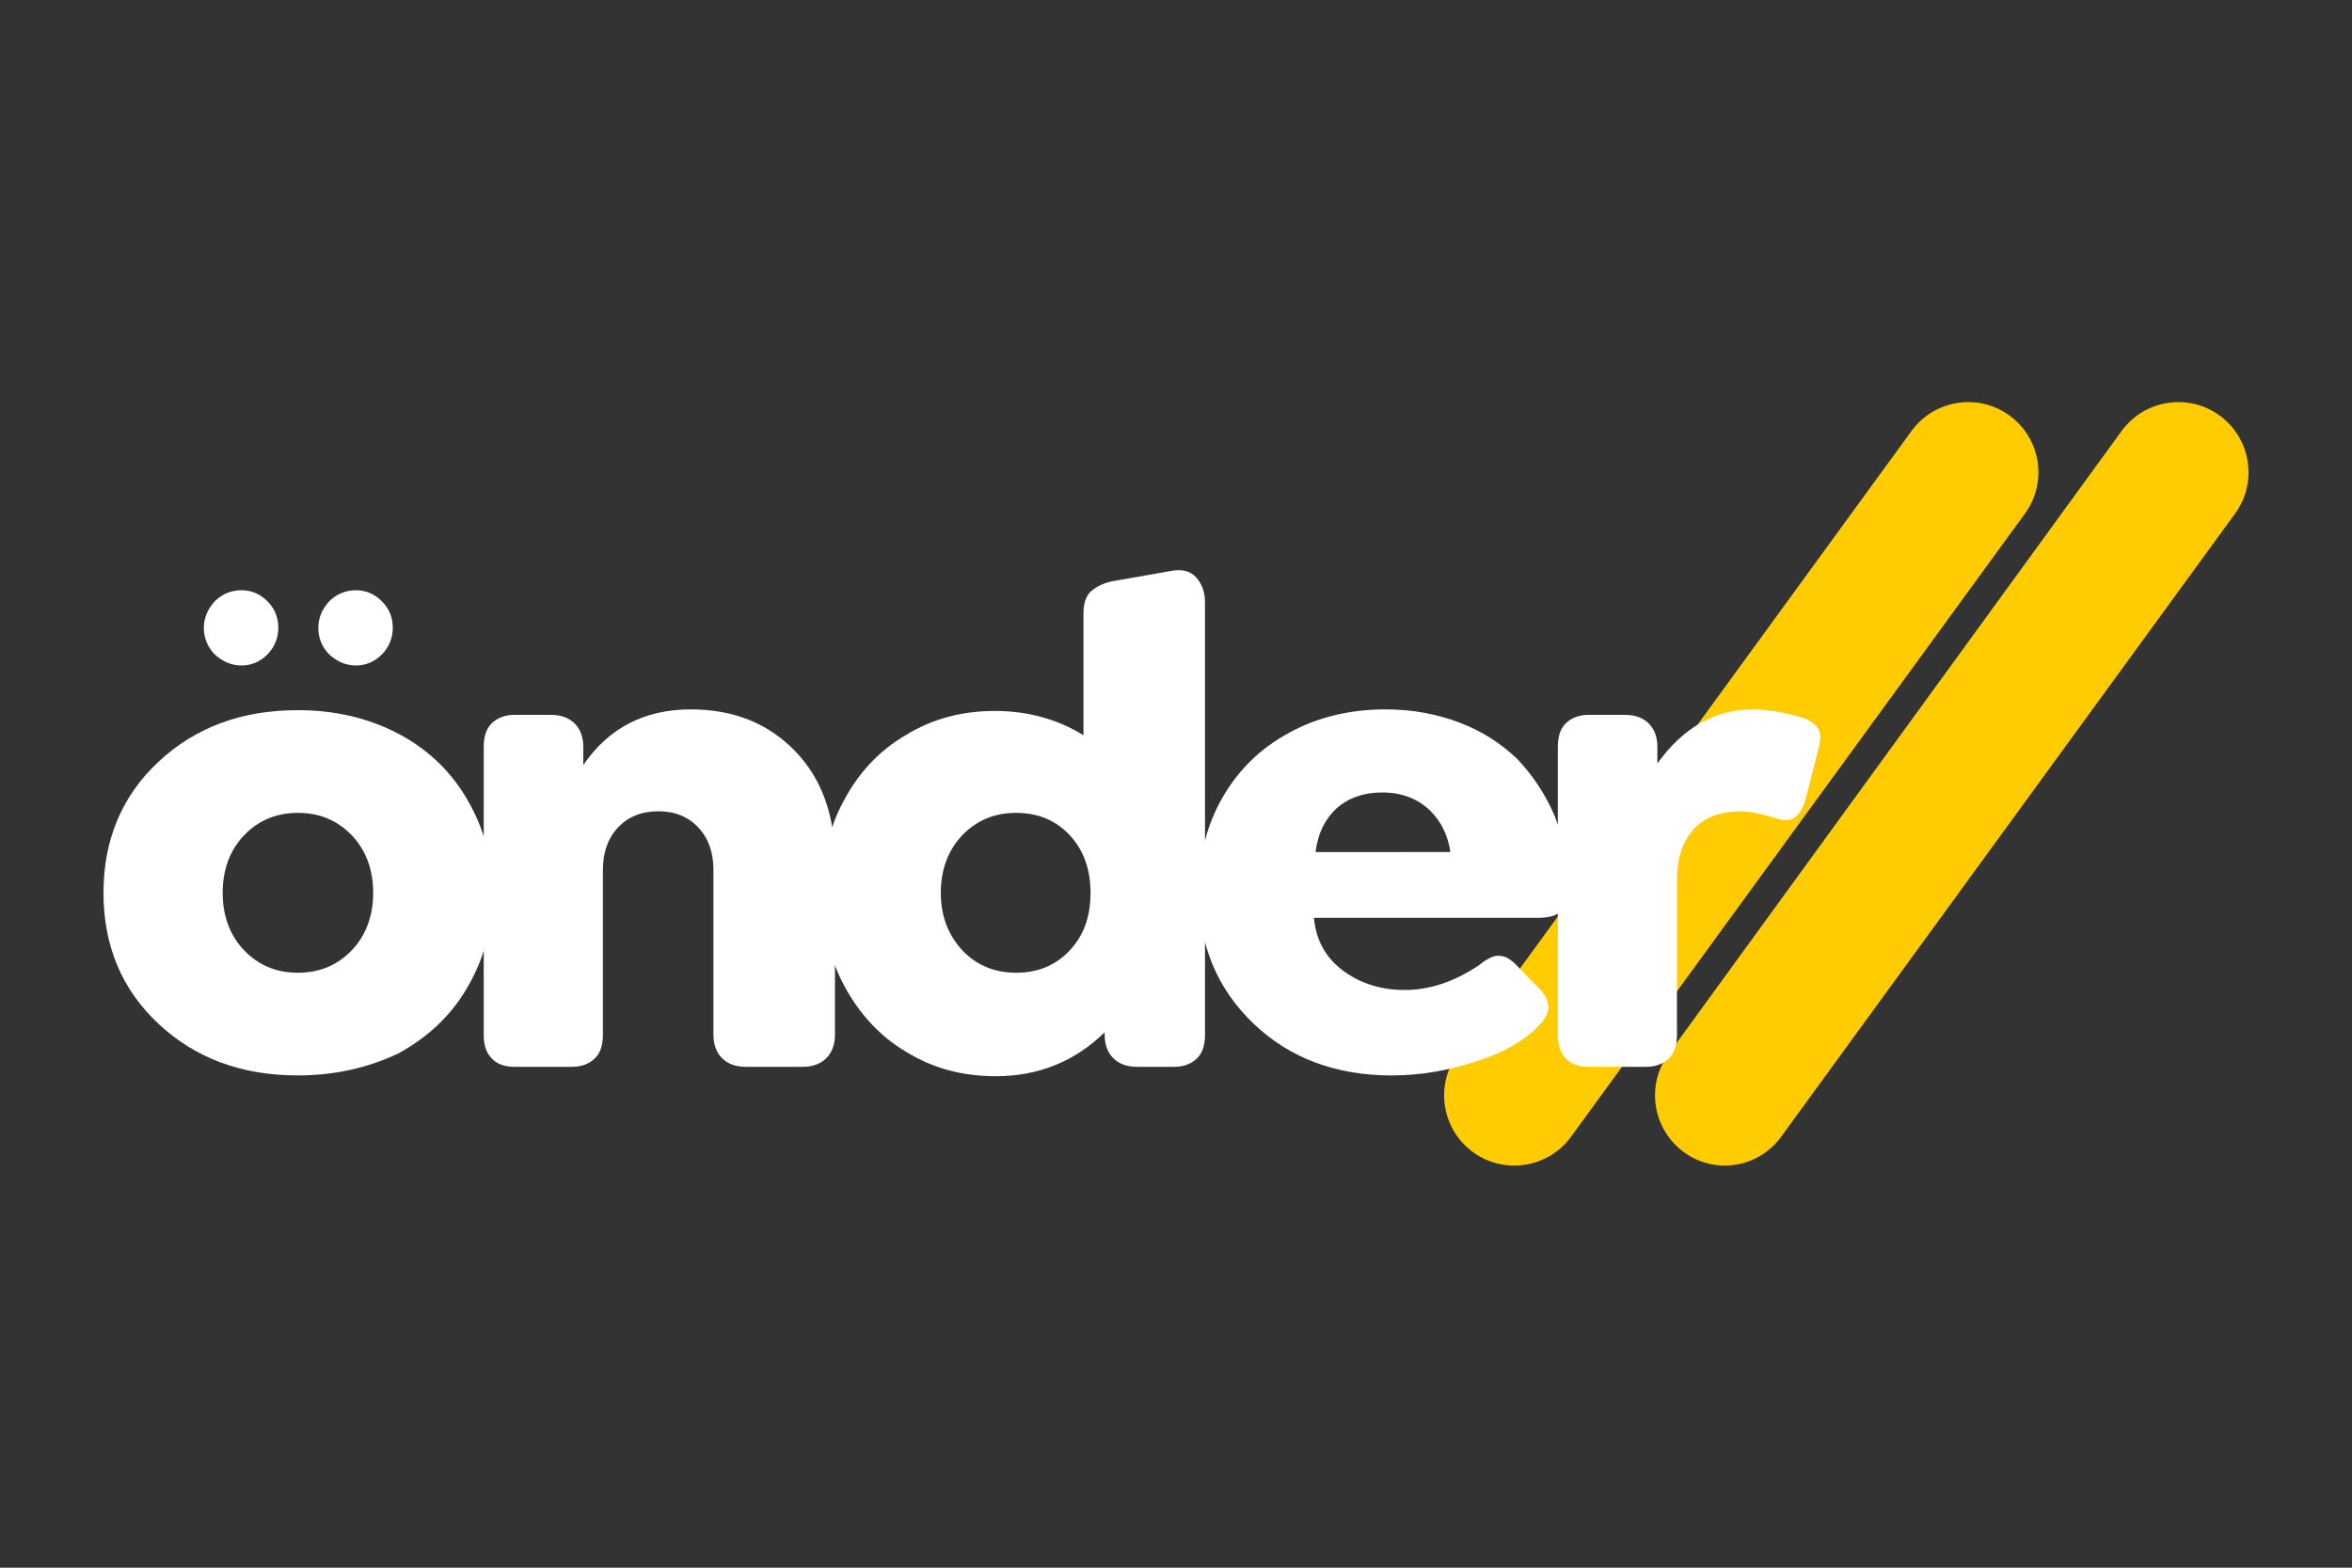
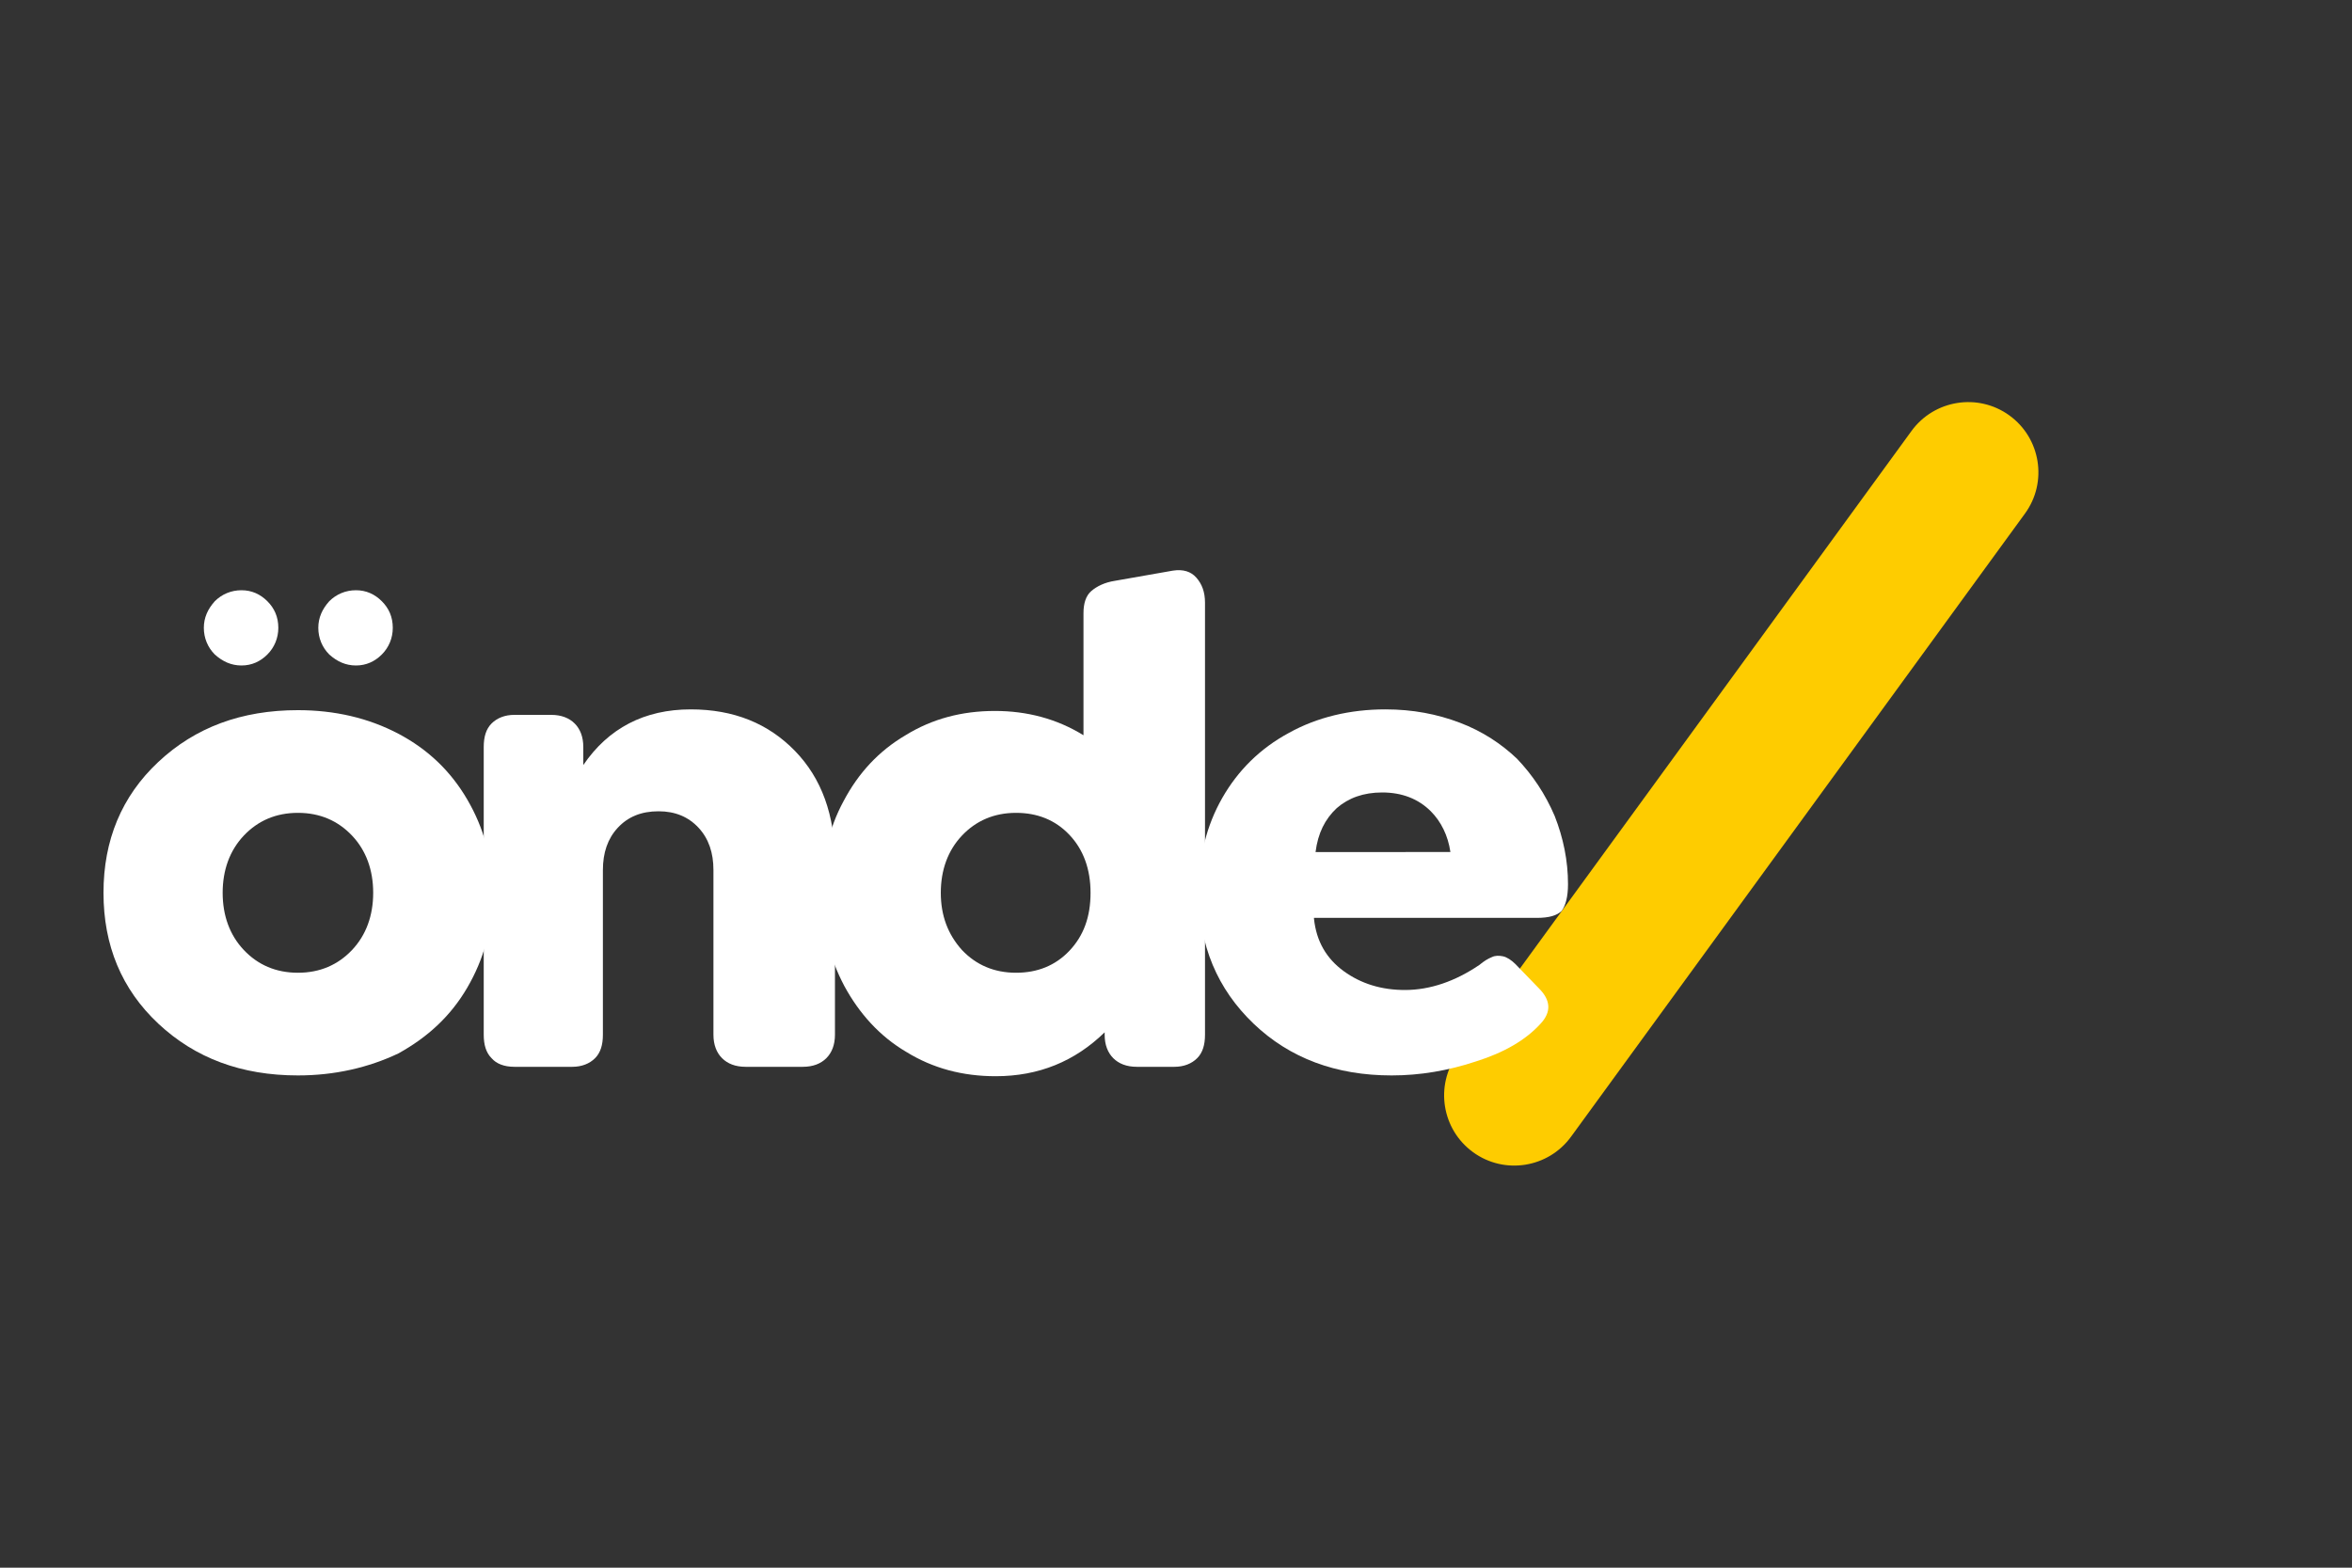
<svg xmlns="http://www.w3.org/2000/svg" version="1.1" id="katman_1" x="0px" y="0px" viewBox="0 0 300 200" style="enable-background:new 0 0 300 200;" xml:space="preserve">
  <rect x="0" y="0" width="300" height="200" fill="#333333" stroke="none" />
  <style type="text/css">
	.st0{fill:#FECC00;}
	.st1{fill:#FFFFFF;}
</style>
  <g>
-     <path class="st0" d="M214.8,147L214.8,147c-4-2.9-4.9-8.5-2-12.5L270.6,55c2.9-4,8.5-4.9,12.5-2l0,0c4,2.9,4.9,8.5,2,12.5   L227.2,145C224.3,149,218.8,149.9,214.8,147z" />
    <path class="st0" d="M187.9,147L187.9,147c-4-2.9-4.9-8.5-2-12.5L243.8,55c2.9-4,8.5-4.9,12.5-2v0c4,2.9,4.9,8.5,2,12.5L200.4,145   C197.5,149,191.9,149.9,187.9,147z" />
    <g>
      <g>
        <path class="st1" d="M38,137.2c-7.2,0-13.1-2.2-17.8-6.6c-4.7-4.4-7-10-7-16.7c0-6.7,2.3-12.3,7-16.7c4.7-4.4,10.6-6.6,17.8-6.6     c4.7,0,9,1,12.8,3c3.8,2,6.7,4.8,8.8,8.4c2.1,3.6,3.2,7.5,3.2,12s-1.1,8.4-3.2,12c-2.1,3.6-5,6.3-8.8,8.4     C47,136.2,42.7,137.2,38,137.2z M34.1,83.5c-0.9,0.9-2,1.4-3.3,1.4c-1.3,0-2.4-0.5-3.4-1.4c-0.9-0.9-1.4-2.1-1.4-3.4     c0-1.3,0.5-2.4,1.4-3.4c0.9-0.9,2.1-1.4,3.4-1.4c1.3,0,2.4,0.5,3.3,1.4c0.9,0.9,1.4,2,1.4,3.4C35.5,81.4,35,82.6,34.1,83.5z      M31.1,121.2c1.8,1.9,4.1,2.9,6.9,2.9s5.1-1,6.9-2.9c1.8-1.9,2.7-4.4,2.7-7.3s-0.9-5.4-2.7-7.3c-1.8-1.9-4.1-2.9-6.9-2.9     s-5.1,1-6.9,2.9c-1.8,1.9-2.7,4.4-2.7,7.3S29.3,119.3,31.1,121.2z M48.7,83.5c-0.9,0.9-2,1.4-3.3,1.4c-1.3,0-2.4-0.5-3.4-1.4     c-0.9-0.9-1.4-2.1-1.4-3.4c0-1.3,0.5-2.4,1.4-3.4c0.9-0.9,2.1-1.4,3.4-1.4c1.3,0,2.4,0.5,3.3,1.4c0.9,0.9,1.4,2,1.4,3.4     C50.1,81.4,49.6,82.6,48.7,83.5z" />
        <path class="st1" d="M88.1,90.5c5.5,0,9.9,1.8,13.3,5.3c3.4,3.5,5.1,8.2,5.1,14.1V132c0,1.3-0.4,2.3-1.1,3     c-0.7,0.7-1.7,1.1-3,1.1h-7.3c-1.3,0-2.3-0.4-3-1.1c-0.7-0.7-1.1-1.7-1.1-3v-21c0-2.2-0.6-4-1.9-5.4c-1.3-1.4-3-2.1-5.1-2.1     c-2.2,0-3.9,0.7-5.2,2.1c-1.3,1.4-1.9,3.2-1.9,5.4v21c0,1.3-0.3,2.3-1,3c-0.7,0.7-1.7,1.1-2.9,1.1h-7.4c-1.3,0-2.3-0.4-2.9-1.1     c-0.7-0.7-1-1.7-1-3V95.3c0-1.3,0.3-2.3,1-3c0.7-0.7,1.7-1.1,2.9-1.1h4.7c1.3,0,2.3,0.4,3,1.1c0.7,0.7,1.1,1.7,1.1,3v2.3     C77.6,92.9,82.2,90.5,88.1,90.5z" />
        <path class="st1" d="M149.6,72.8c1.3-0.2,2.3,0.1,3,0.9c0.7,0.8,1.1,1.8,1.1,3.2V132c0,1.3-0.3,2.3-1,3c-0.7,0.7-1.7,1.1-2.9,1.1     H145c-1.3,0-2.3-0.4-3-1.1c-0.7-0.7-1.1-1.7-1.1-3v-0.3c-3.8,3.7-8.4,5.6-13.9,5.6c-4.2,0-8-1-11.4-3.1c-3.4-2-6-4.9-7.9-8.4     c-1.9-3.6-2.9-7.5-2.9-11.8s0.9-8.3,2.8-11.8c1.9-3.6,4.5-6.4,7.9-8.4c3.4-2.1,7.2-3.1,11.4-3.1c4.1,0,7.9,1,11.3,3.1V78.2     c0-1.2,0.3-2.2,1-2.8c0.7-0.6,1.7-1.1,3-1.3L149.6,72.8z M129.6,124.1c2.7,0,5-0.9,6.8-2.8c1.8-1.9,2.7-4.3,2.7-7.4     c0-3-0.9-5.5-2.7-7.4c-1.8-1.9-4.1-2.8-6.8-2.8c-2.8,0-5.1,1-6.9,2.9c-1.8,1.9-2.7,4.4-2.7,7.3c0,2.9,0.9,5.3,2.7,7.3     C124.5,123.1,126.8,124.1,129.6,124.1z" />
        <path class="st1" d="M167.6,117.2c0.3,2.9,1.6,5.1,3.8,6.7c2.2,1.6,4.8,2.4,7.8,2.4c3.2,0,6.4-1.1,9.5-3.2c0.6-0.5,1.1-0.8,1.6-1     c0.4-0.2,0.9-0.2,1.4-0.1c0.5,0.1,1.1,0.5,1.6,1l3,3.1c1.5,1.5,1.6,3,0.2,4.5c-1.9,2.1-4.7,3.7-8.2,4.8     c-3.6,1.2-7.2,1.8-10.8,1.8c-7.1,0-13-2.2-17.6-6.6c-4.6-4.4-7-10-7-16.9c0-4.4,1-8.4,3-11.9c2-3.5,4.8-6.3,8.5-8.3     c3.6-2,7.8-3,12.3-3c3.5,0,6.6,0.6,9.5,1.7c2.9,1.1,5.3,2.7,7.3,4.6c2,2.1,3.6,4.5,4.8,7.3c1.1,2.8,1.7,5.7,1.7,8.7     c0,1.6-0.3,2.7-0.8,3.4c-0.6,0.6-1.6,0.9-3.2,0.9H167.6z M176.3,101.1c-2.4,0-4.3,0.7-5.8,2c-1.5,1.4-2.4,3.2-2.7,5.6H185     c-0.3-2.1-1.2-3.9-2.5-5.2C180.9,101.9,178.8,101.1,176.3,101.1z" />
-         <path class="st1" d="M229.7,91.5c1,0.3,1.6,0.7,2.1,1.3c0.4,0.5,0.5,1.4,0.2,2.5l-1.7,6.7c-0.7,2.3-1.9,3.1-3.7,2.4     c-2-0.6-3.5-0.9-4.6-0.9c-2.6,0-4.6,0.8-6,2.3c-1.4,1.6-2.1,3.7-2.1,6.4V132c0,1.3-0.3,2.3-1,3c-0.7,0.7-1.7,1.1-2.9,1.1h-7.4     c-1.3,0-2.3-0.4-2.9-1.1c-0.7-0.7-1-1.7-1-3V95.3c0-1.3,0.3-2.3,1-3c0.7-0.7,1.7-1.1,2.9-1.1h4.7c1.3,0,2.3,0.4,3,1.1     c0.7,0.7,1.1,1.7,1.1,3v2.1c3.3-4.6,7.4-6.9,12.1-6.9C225.5,90.5,227.7,90.9,229.7,91.5z" />
      </g>
    </g>
  </g>
</svg>